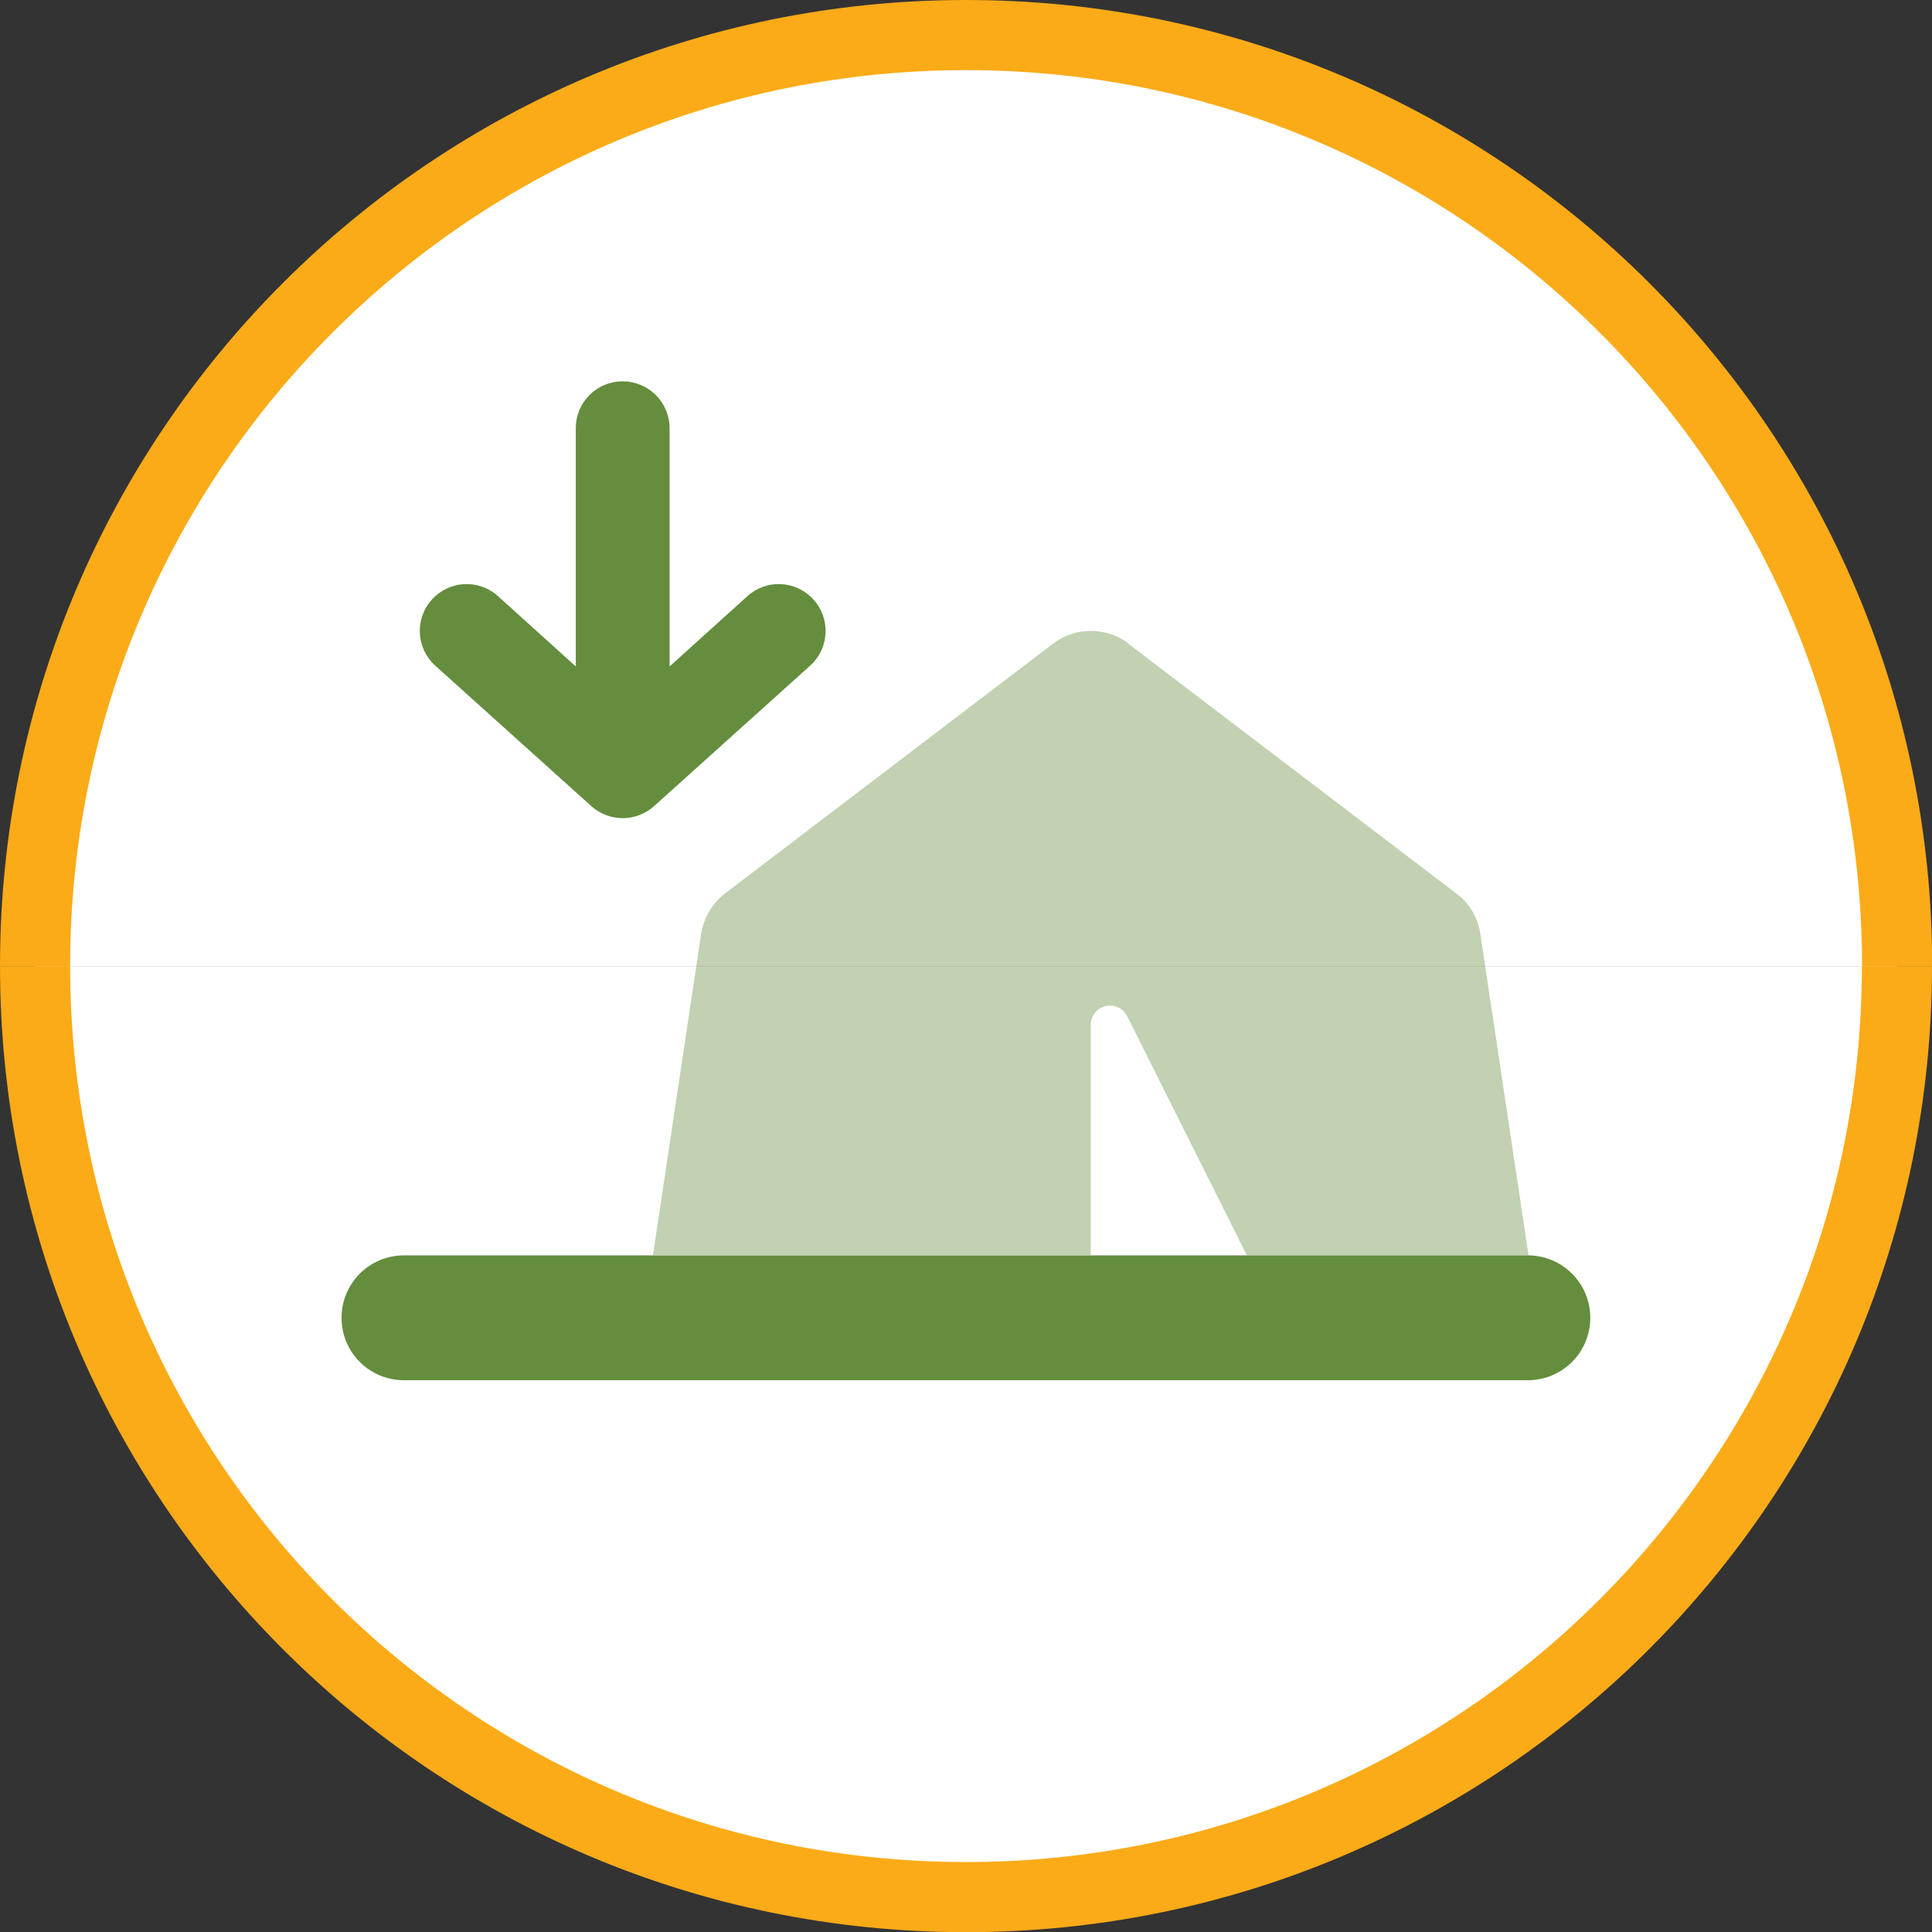
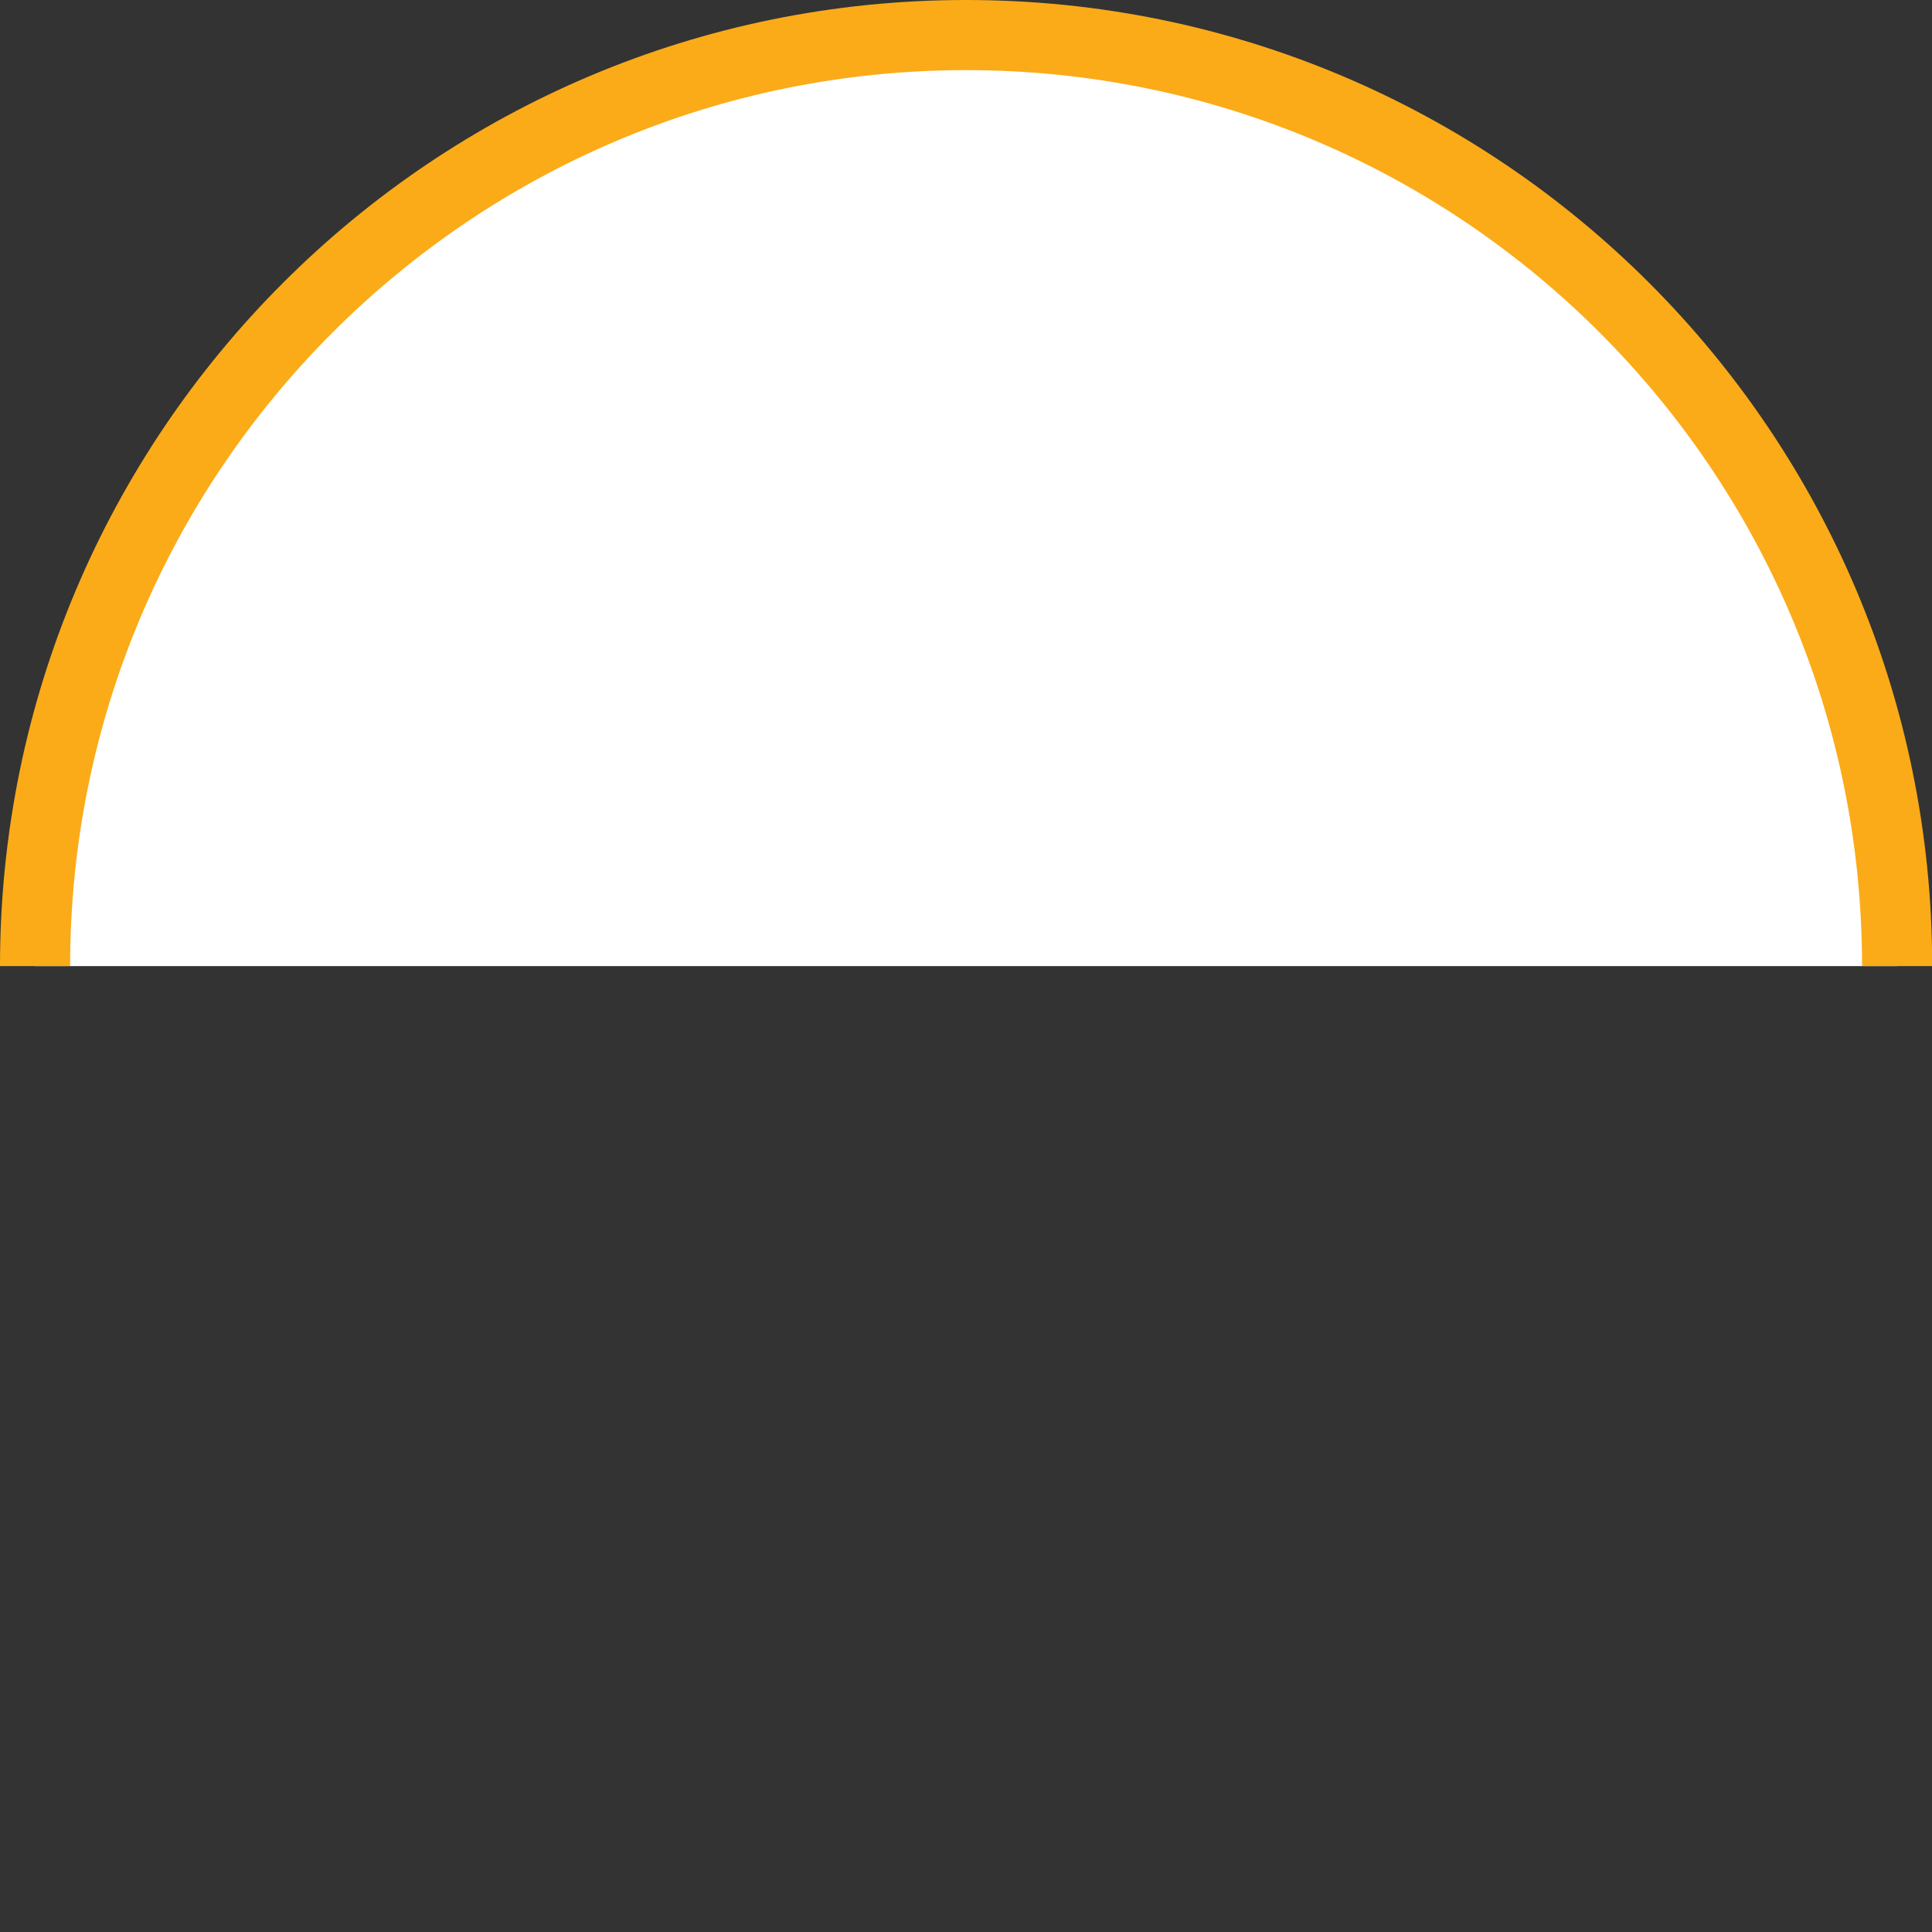
<svg xmlns="http://www.w3.org/2000/svg" id="Layer_2" viewBox="0 0 110.19 110.19" width="110.19" height="110.19">
  <rect x="0" y="0" width="110.19" height="110.19" fill="#333333" stroke="none" />
  <g id="Layer_1-2">
    <path d="M2,55.1C2,25.77,25.77,2,55.1,2s53.1,23.77,53.1,53.1" style="fill:#fff; stroke:#fbab18; stroke-miterlimit:10; stroke-width:4px;" />
-     <path d="M108.19,55.1c0,29.32-23.77,53.1-53.1,53.1S2,84.42,2,55.1" style="fill:#fff; stroke:#fbab18; stroke-miterlimit:10; stroke-width:4px;" />
    <g style="isolation:isolate; opacity:.4;">
-       <path d="M64.38,36.71c-1.28-.97-3.04-.97-4.32,0l-18.7,14.24c-.73.56-1.22,1.39-1.37,2.3l-2.67,17.81-.08.52h24.97v-13.13c0-.61.49-1.1,1.1-1.1.41,0,.8.23.98.61l6.82,13.63h16.07l-.08-.52-2.67-17.81c-.13-.91-.62-1.75-1.37-2.3l-18.7-14.24h0Z" style="fill:#648d3d;" />
-     </g>
-     <path d="M23.04,71.6c-1.97,0-3.56,1.59-3.56,3.56s1.59,3.56,3.56,3.56h64.1c1.97,0,3.56-1.59,3.56-3.56s-1.59-3.56-3.56-3.56H23.04ZM46.2,37.97c1.1-.99,1.19-2.67.2-3.77s-2.67-1.19-3.77-.2l-4.44,4.01v-13.59c-.01-1.48-1.2-2.67-2.68-2.67s-2.67,1.19-2.67,2.67v13.59l-4.44-4.01c-1.1-.99-2.78-.9-3.77.2s-.9,2.78.2,3.77l8.9,8.01c1.01.91,2.56.91,3.57,0l8.9-8.01Z" style="fill:#648d3d;" />
+       </g>
  </g>
</svg>